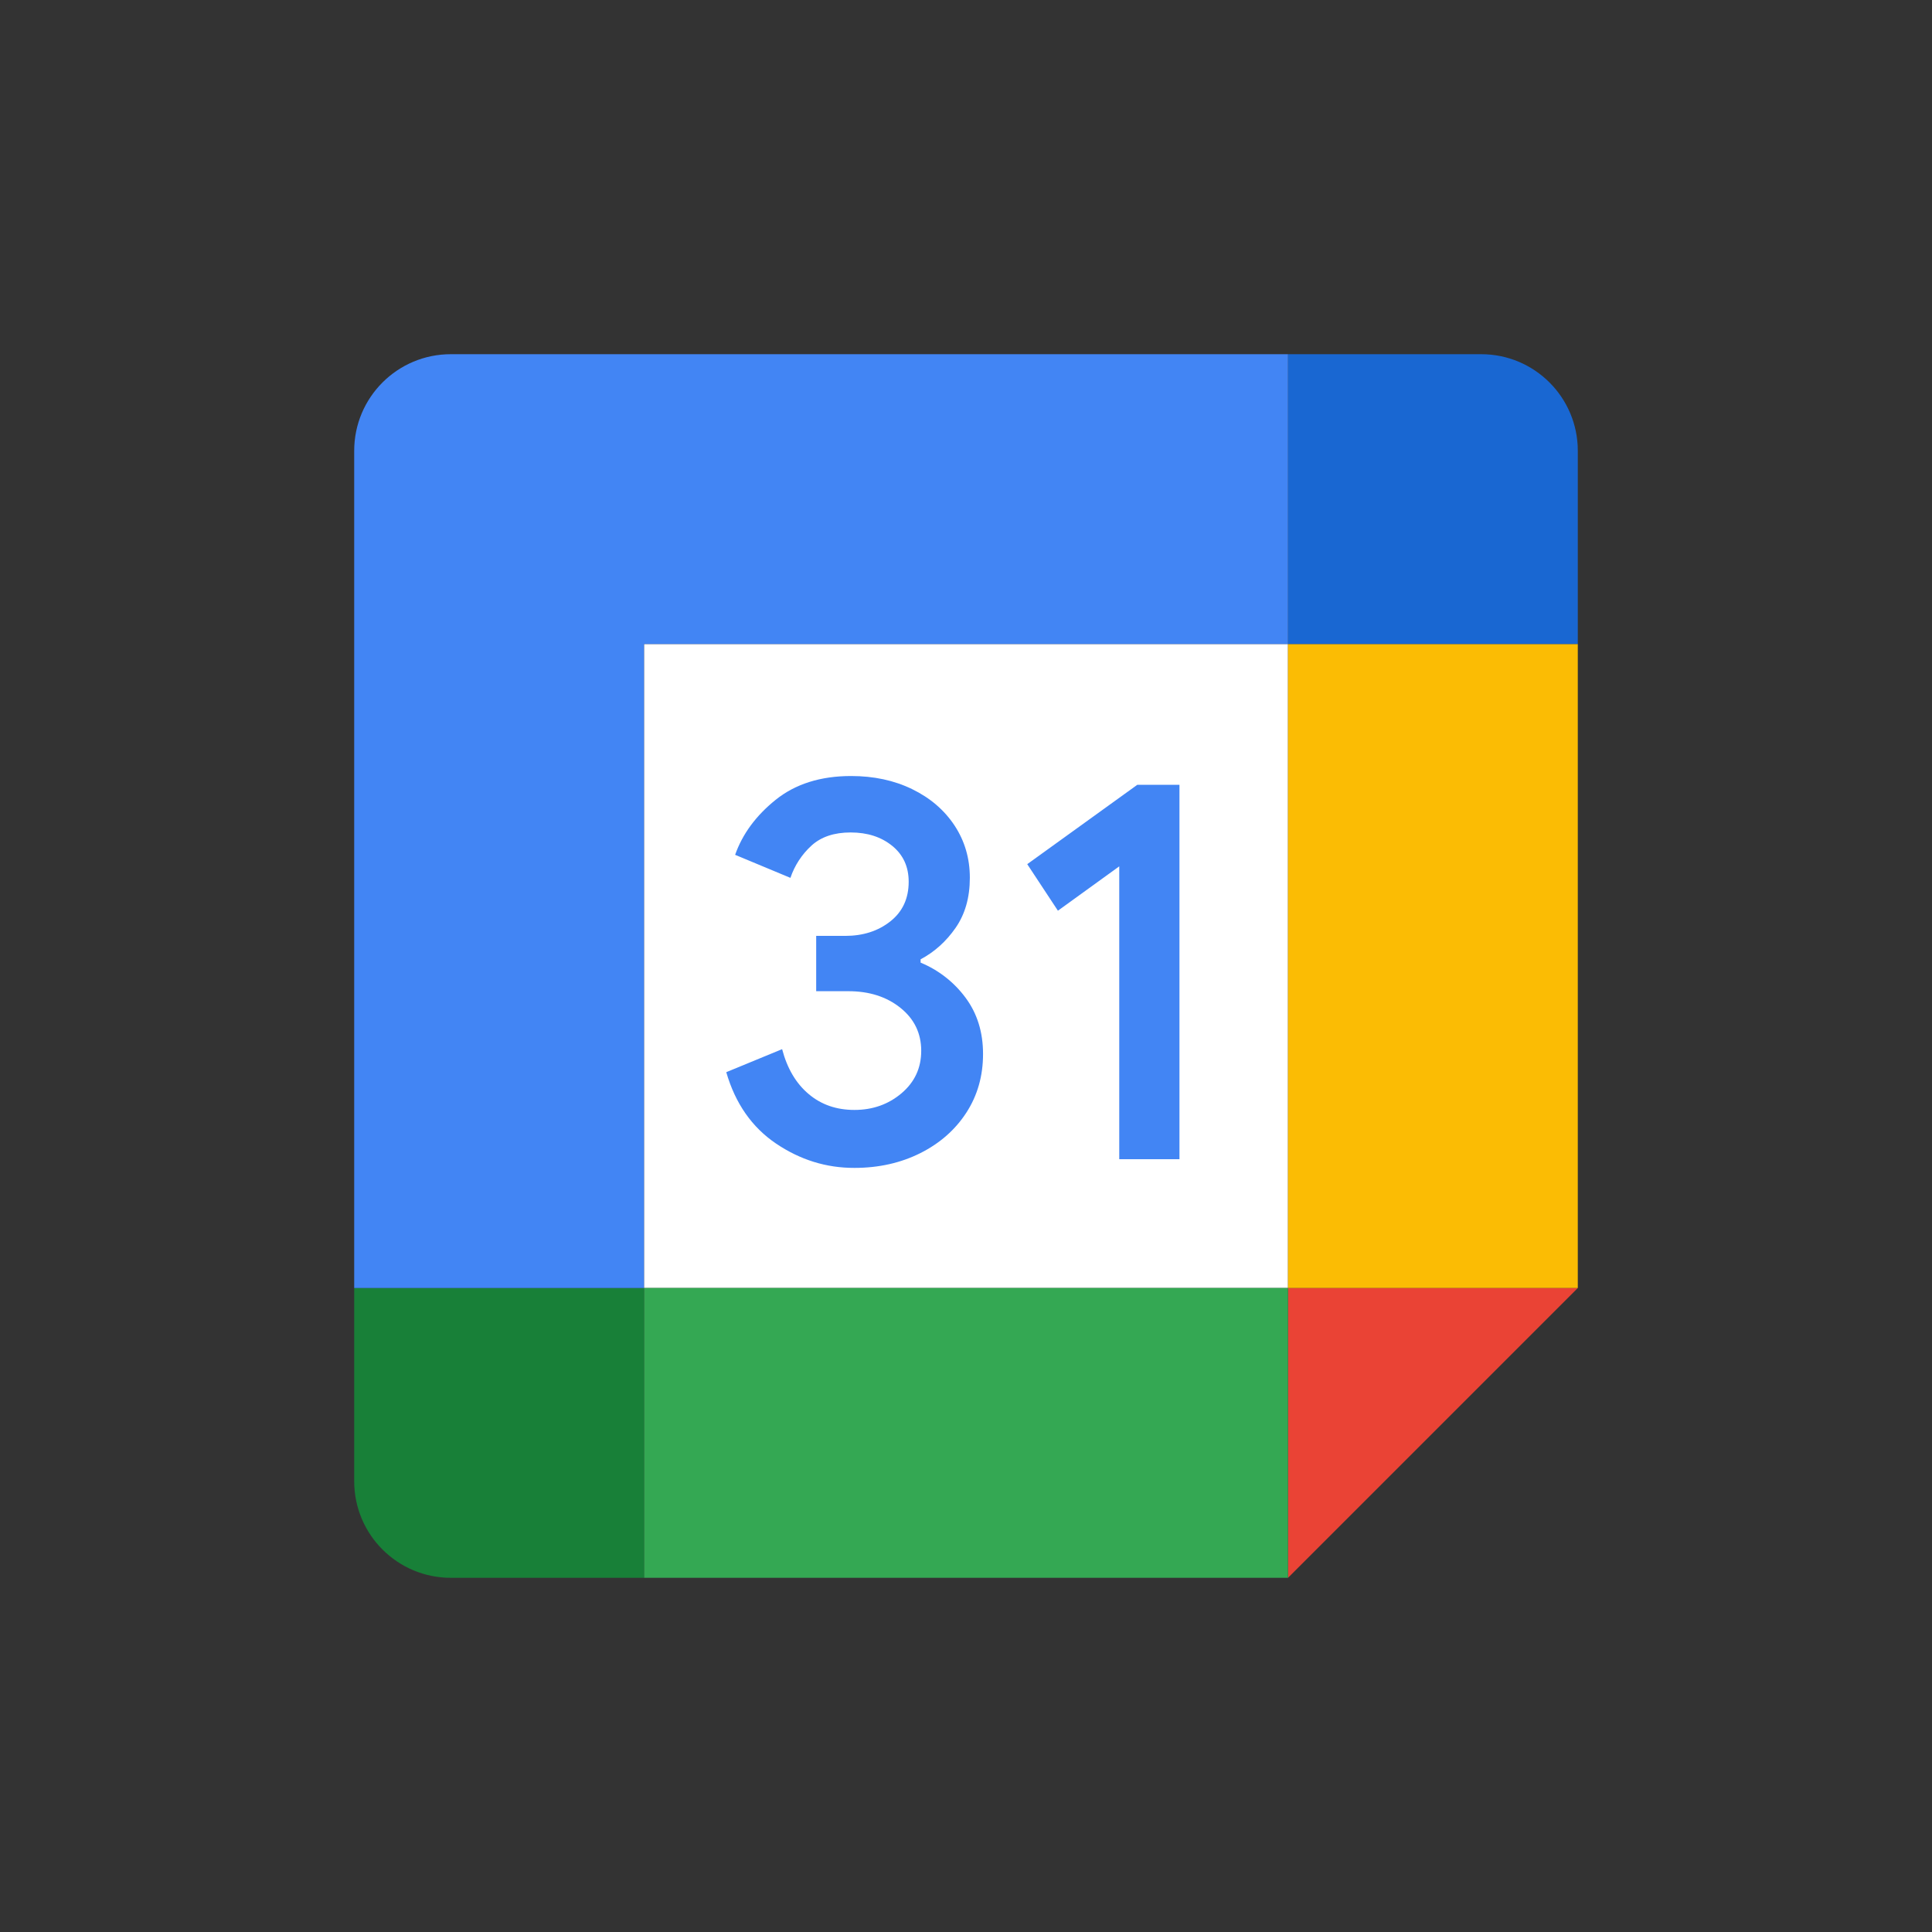
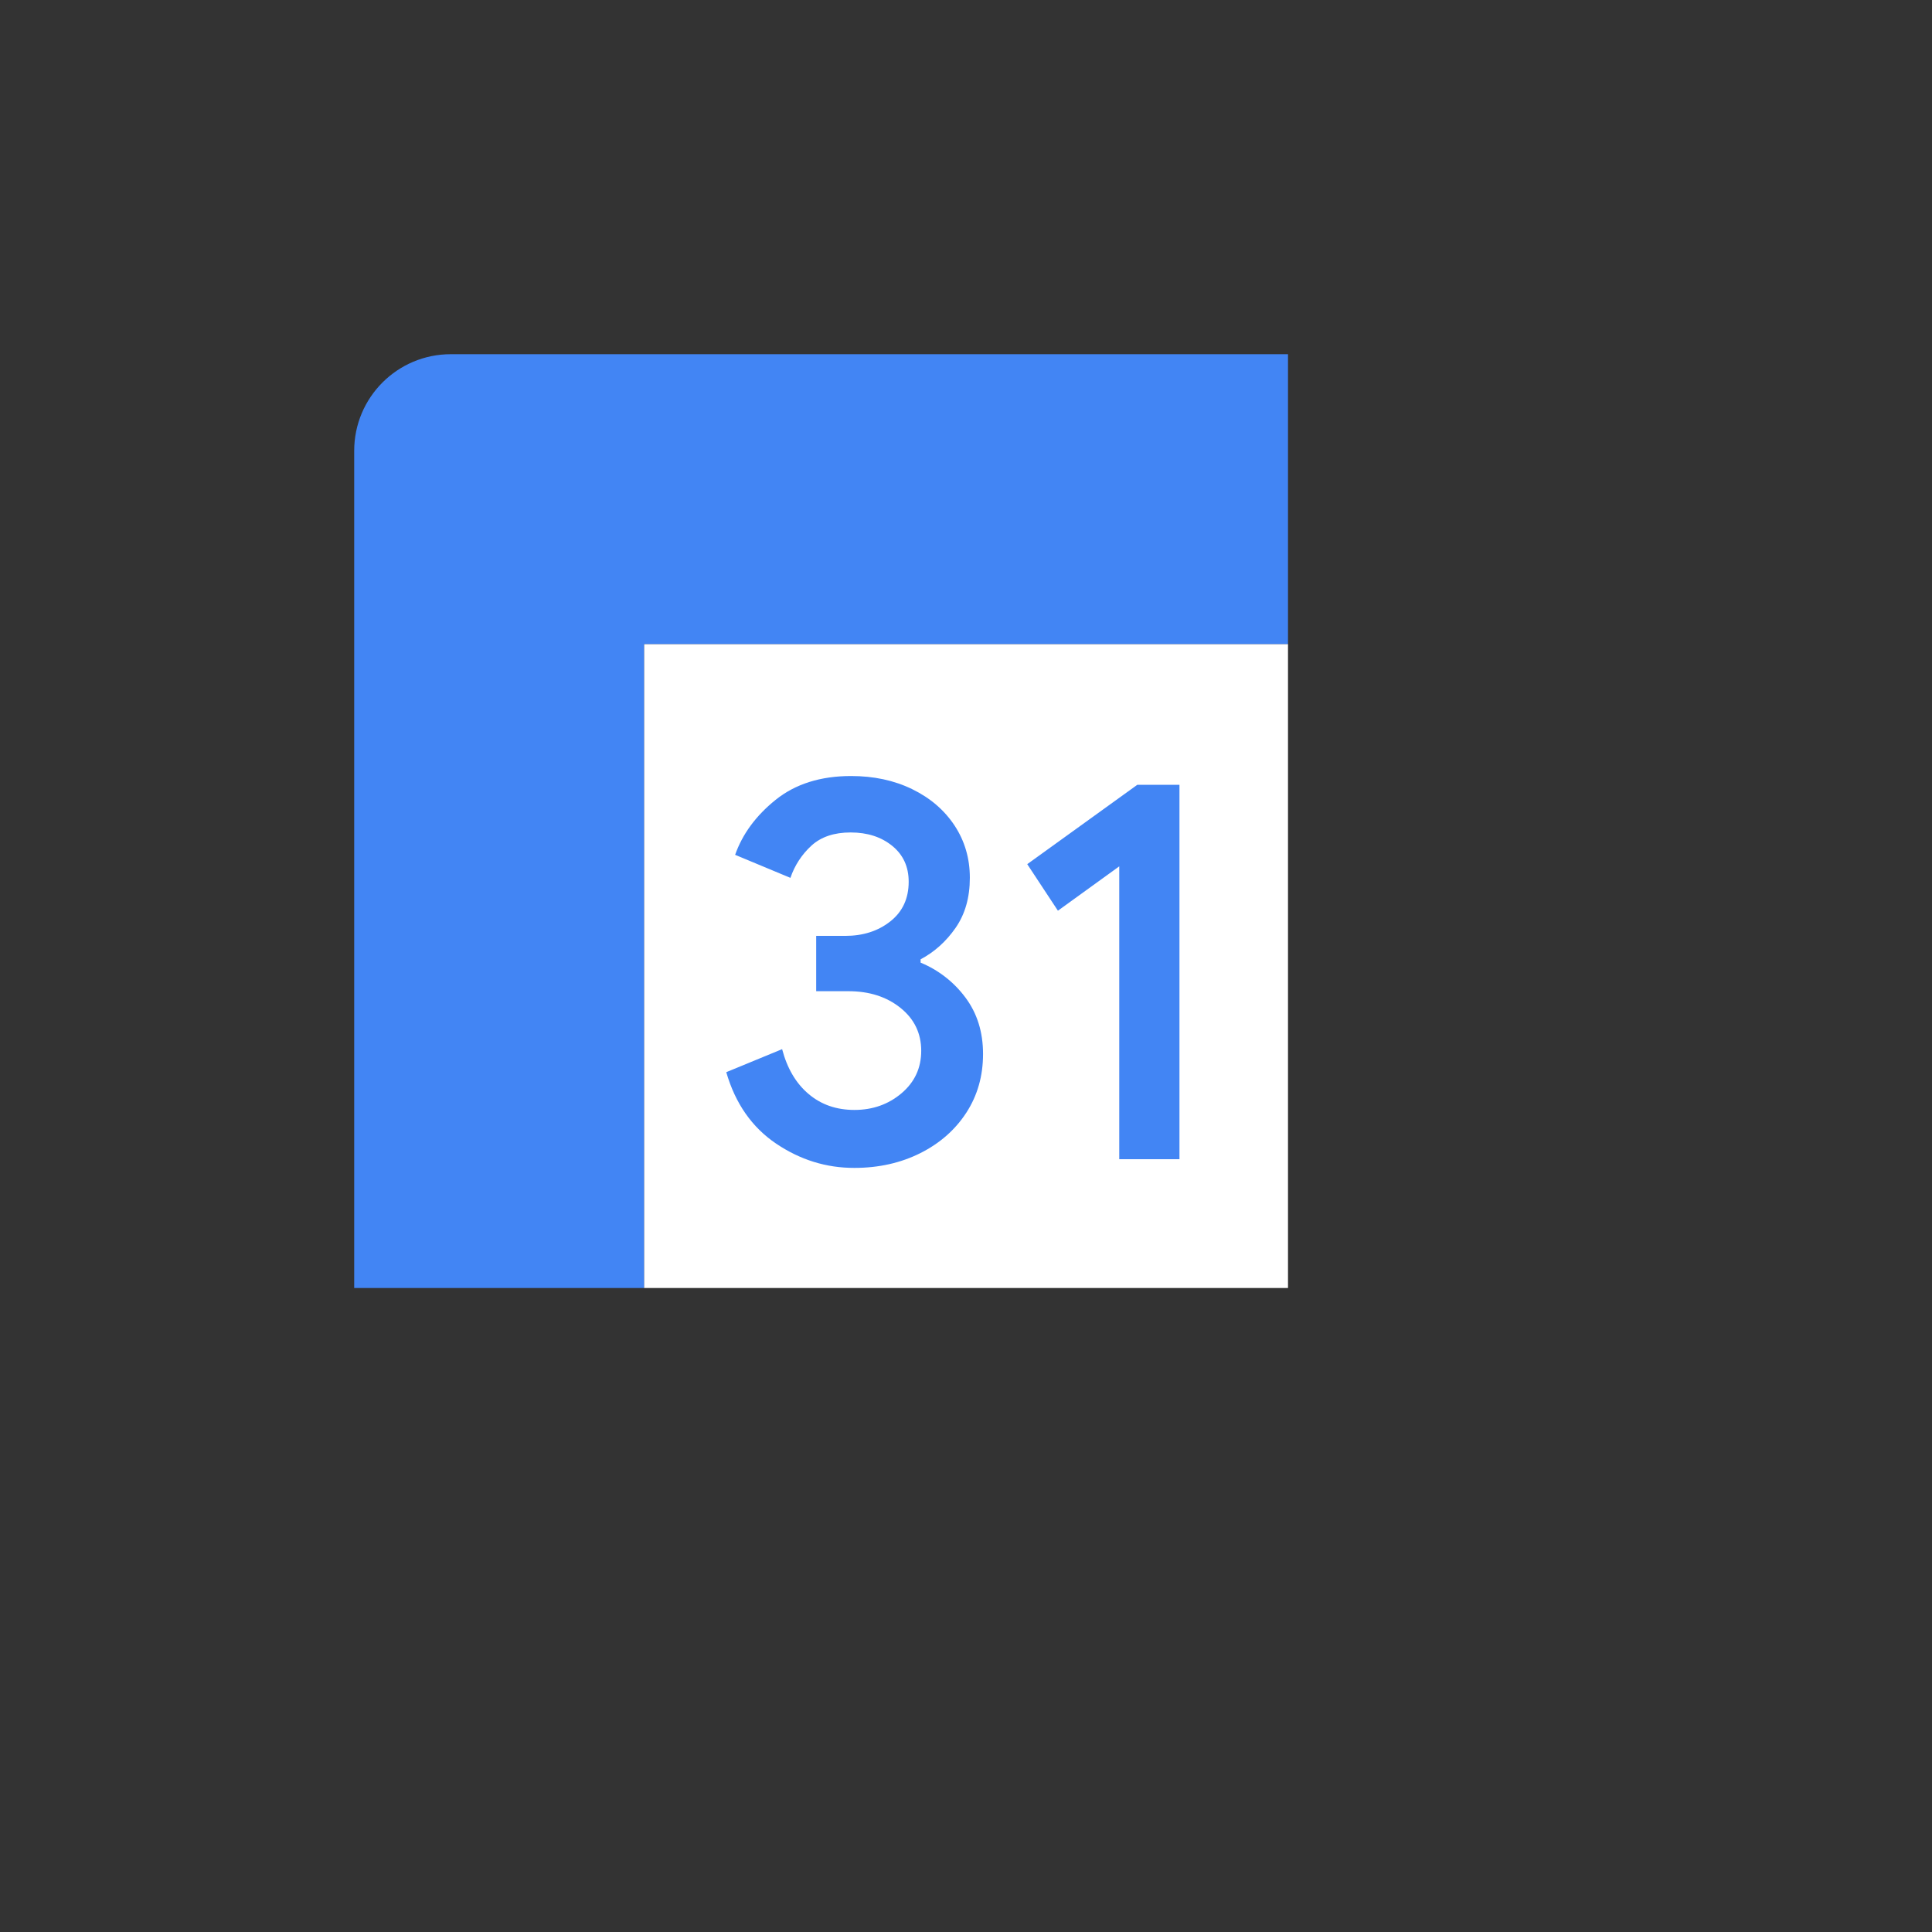
<svg xmlns="http://www.w3.org/2000/svg" width="90" height="90" viewBox="0 0 90 90" fill="none">
  <rect x="0" y="0" width="90" height="90" fill="#333333" stroke="none" />
  <g clip-path="url(#clip0)">
    <path d="M60 30H30V60H60V30Z" fill="white" />
-     <path d="M60 73.5L73.5 60H60V73.5Z" fill="#EA4335" />
-     <path d="M73.5 30H60V60H73.5V30Z" fill="#FBBC04" />
-     <path d="M60 60H30V73.5H60V60Z" fill="#34A853" />
-     <path d="M16.5 60V69C16.5 71.486 18.514 73.5 21 73.5H30V60H16.5Z" fill="#188038" />
-     <path d="M73.5 30V21C73.5 18.514 71.486 16.5 69 16.5H60V30H73.5Z" fill="#1967D2" />
    <path d="M60 16.5H21C18.514 16.5 16.5 18.514 16.5 21V60H30V30H60V16.5Z" fill="#4285F4" />
    <path d="M36.153 53.273C35.032 52.515 34.256 51.409 33.832 49.946L36.434 48.874C36.671 49.774 37.083 50.471 37.672 50.966C38.257 51.461 38.969 51.705 39.802 51.705C40.653 51.705 41.385 51.446 41.996 50.929C42.607 50.411 42.914 49.751 42.914 48.953C42.914 48.135 42.592 47.468 41.947 46.95C41.302 46.432 40.492 46.174 39.525 46.174H38.021V43.597H39.371C40.203 43.597 40.904 43.373 41.474 42.922C42.044 42.472 42.33 41.858 42.33 41.074C42.33 40.376 42.075 39.821 41.565 39.405C41.054 38.989 40.41 38.779 39.626 38.779C38.861 38.779 38.253 38.981 37.803 39.39C37.354 39.8 37.016 40.317 36.821 40.894L34.245 39.821C34.586 38.854 35.212 37.999 36.131 37.26C37.05 36.521 38.223 36.15 39.648 36.15C40.702 36.15 41.651 36.352 42.491 36.761C43.331 37.17 43.991 37.736 44.467 38.456C44.943 39.18 45.179 39.99 45.179 40.89C45.179 41.809 44.958 42.585 44.516 43.222C44.073 43.86 43.529 44.347 42.885 44.689V44.843C43.717 45.186 44.441 45.75 44.977 46.474C45.521 47.205 45.794 48.079 45.794 49.099C45.794 50.119 45.536 51.03 45.018 51.829C44.501 52.627 43.785 53.258 42.877 53.715C41.966 54.172 40.942 54.405 39.806 54.405C38.489 54.409 37.275 54.03 36.153 53.273V53.273ZM52.139 40.358L49.282 42.424L47.853 40.256L52.98 36.559H54.944V54H52.139V40.358Z" fill="#4285F4" />
  </g>
  <defs>
    <clipPath id="clip0">
      <rect width="57" height="57" fill="white" transform="translate(16.5 16.5)" />
    </clipPath>
  </defs>
</svg>